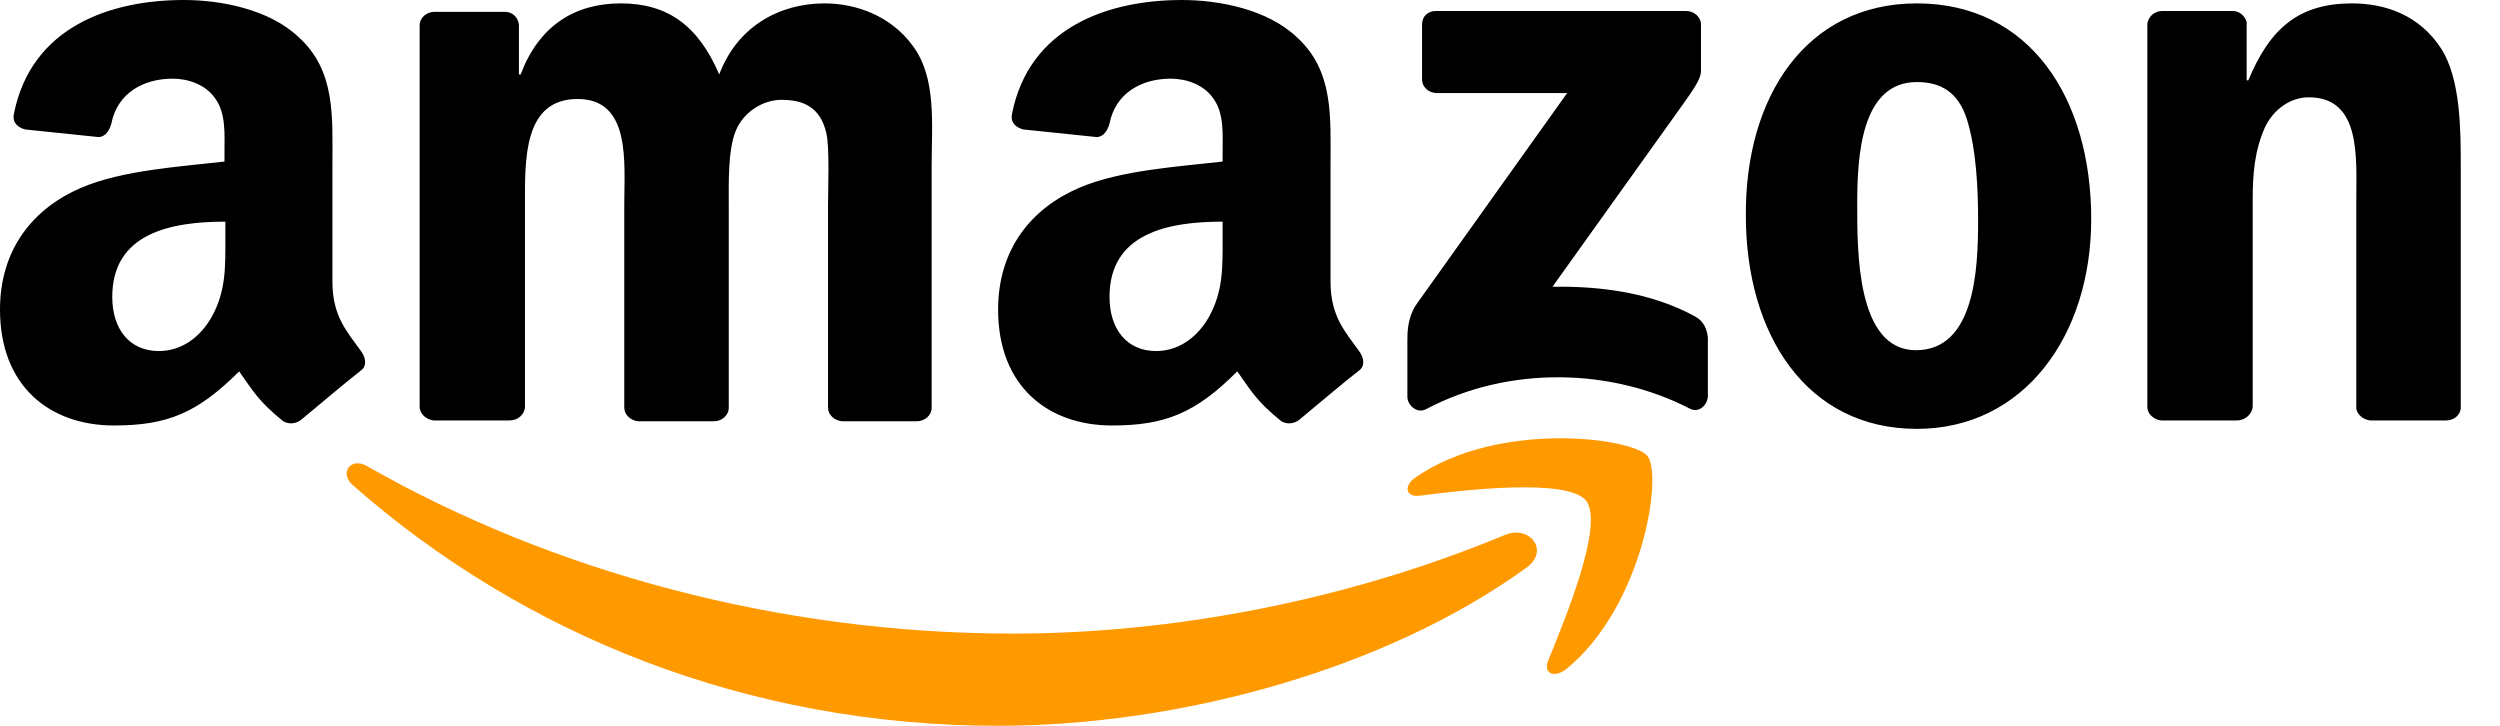
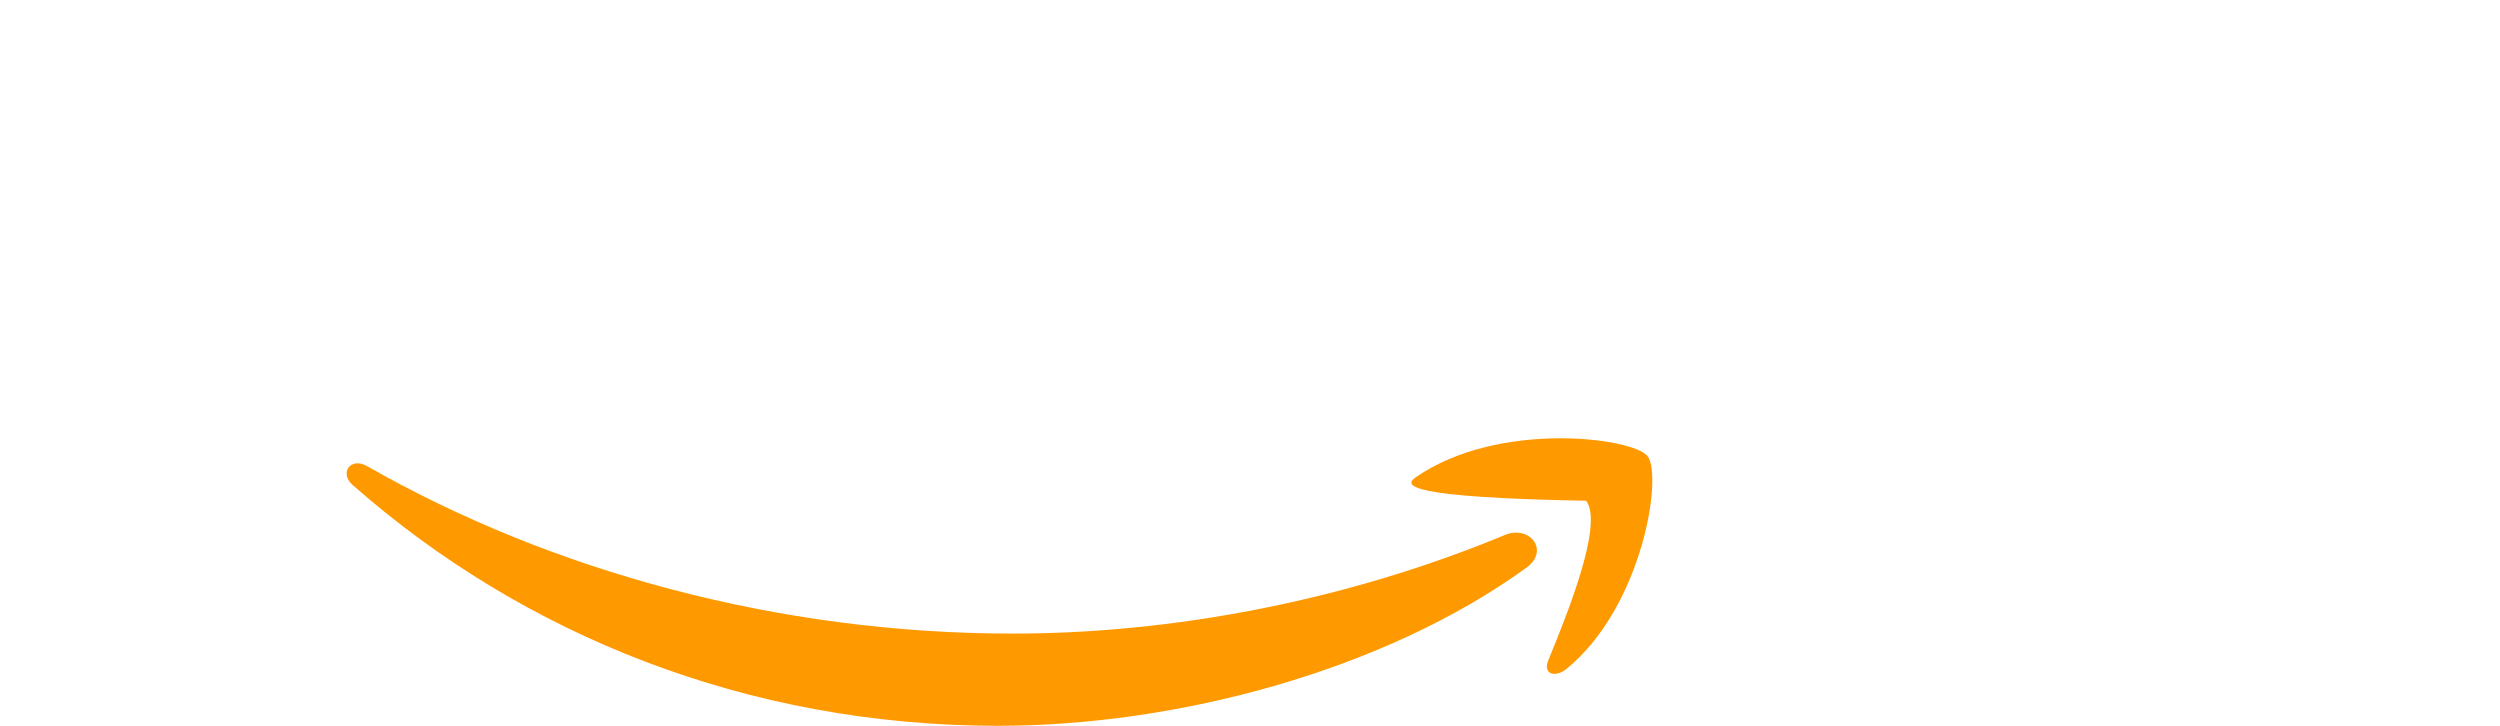
<svg xmlns="http://www.w3.org/2000/svg" width="62" height="18" viewBox="0 0 62 18" fill="none">
  <path fill-rule="evenodd" clip-rule="evenodd" d="M37.858 14.077C34.325 16.636 29.186 18 24.753 18C18.544 18 12.976 15.755 8.737 12.021C8.415 11.727 8.694 11.328 9.101 11.559C13.662 14.161 19.293 15.713 25.118 15.713C29.036 15.713 33.362 14.916 37.344 13.258C37.944 13.028 38.436 13.657 37.858 14.077Z" fill="#FF9900" />
-   <path fill-rule="evenodd" clip-rule="evenodd" d="M39.336 12.419C38.886 11.853 36.338 12.147 35.203 12.294C34.861 12.336 34.796 12.042 35.117 11.832C37.152 10.427 40.471 10.846 40.856 11.308C41.242 11.769 40.749 15.042 38.843 16.594C38.544 16.825 38.265 16.699 38.394 16.385C38.822 15.336 39.785 13.007 39.336 12.419Z" fill="#FF9900" />
-   <path fill-rule="evenodd" clip-rule="evenodd" d="M35.267 1.972V0.608C35.267 0.399 35.417 0.273 35.61 0.273L41.82 0.273C42.012 0.273 42.184 0.42 42.184 0.608V1.762C42.184 1.951 42.012 2.203 41.712 2.622L38.501 7.112C39.7 7.091 40.963 7.259 42.034 7.846C42.269 7.972 42.334 8.182 42.355 8.371V9.818C42.355 10.028 42.141 10.259 41.905 10.133C39.999 9.147 37.451 9.042 35.353 10.154C35.139 10.259 34.903 10.049 34.903 9.839V8.455C34.903 8.245 34.903 7.867 35.139 7.531L38.865 2.308L35.631 2.308C35.438 2.308 35.267 2.161 35.267 1.972ZM12.634 10.427H10.749C10.578 10.406 10.428 10.28 10.407 10.112L10.407 0.629C10.407 0.441 10.578 0.294 10.771 0.294L12.527 0.294C12.719 0.294 12.848 0.441 12.869 0.608V1.846H12.912C13.362 0.65 14.24 0.084 15.396 0.084C16.574 0.084 17.323 0.65 17.837 1.846C18.287 0.65 19.336 0.084 20.449 0.084C21.242 0.084 22.098 0.399 22.634 1.133C23.233 1.93 23.105 3.084 23.105 4.112V10.112C23.105 10.301 22.933 10.447 22.741 10.447L20.878 10.447C20.685 10.427 20.535 10.28 20.535 10.112V5.077C20.535 4.678 20.578 3.671 20.492 3.294C20.342 2.664 19.936 2.476 19.379 2.476C18.929 2.476 18.437 2.769 18.244 3.252C18.051 3.734 18.073 4.531 18.073 5.077V10.112C18.073 10.301 17.901 10.447 17.709 10.447H15.824C15.632 10.427 15.482 10.28 15.482 10.112L15.482 5.077C15.482 4.028 15.653 2.455 14.325 2.455C12.976 2.455 13.019 3.965 13.019 5.077L13.019 10.112C12.998 10.28 12.848 10.427 12.634 10.427ZM47.537 0.084C50.342 0.084 51.862 2.434 51.862 5.434C51.862 8.329 50.192 10.636 47.537 10.636C44.796 10.636 43.297 8.287 43.297 5.35C43.276 2.392 44.796 0.084 47.537 0.084ZM47.537 2.035C46.145 2.035 46.059 3.902 46.059 5.056C46.059 6.21 46.038 8.685 47.515 8.685C48.971 8.685 49.057 6.692 49.057 5.476C49.057 4.678 49.014 3.713 48.779 2.958C48.565 2.287 48.136 2.035 47.537 2.035ZM55.481 10.427H53.597C53.404 10.406 53.254 10.259 53.254 10.091V0.587C53.276 0.42 53.425 0.273 53.618 0.273L55.374 0.273C55.545 0.273 55.674 0.399 55.717 0.545V1.993H55.759C56.295 0.692 57.023 0.084 58.329 0.084C59.164 0.084 59.999 0.378 60.535 1.196C61.027 1.951 61.027 3.231 61.027 4.154V10.133C61.006 10.301 60.856 10.427 60.663 10.427H58.779C58.607 10.406 58.458 10.28 58.436 10.133V4.972C58.436 3.923 58.565 2.413 57.258 2.413C56.809 2.413 56.38 2.706 56.166 3.168C55.909 3.755 55.867 4.322 55.867 4.972V10.091C55.845 10.28 55.674 10.427 55.481 10.427ZM30.321 5.895C30.321 6.608 30.342 7.217 29.978 7.867C29.678 8.392 29.207 8.706 28.672 8.706C27.944 8.706 27.516 8.161 27.516 7.364C27.516 5.79 28.95 5.497 30.321 5.497V5.895ZM32.227 10.406C32.098 10.511 31.927 10.531 31.777 10.447C31.156 9.944 31.027 9.692 30.685 9.21C29.657 10.238 28.907 10.552 27.58 10.552C25.995 10.552 24.753 9.587 24.753 7.678C24.753 6.168 25.588 5.161 26.766 4.657C27.794 4.217 29.229 4.133 30.321 4.007V3.776C30.321 3.336 30.364 2.811 30.085 2.434C29.85 2.098 29.422 1.951 29.036 1.951C28.308 1.951 27.666 2.308 27.516 3.063C27.473 3.231 27.366 3.399 27.195 3.399L25.374 3.21C25.224 3.168 25.053 3.063 25.096 2.832C25.524 0.65 27.516 0 29.314 0C30.235 0 31.434 0.231 32.162 0.923C33.083 1.762 32.997 2.895 32.997 4.112V6.986C32.997 7.846 33.361 8.224 33.704 8.706C33.833 8.874 33.854 9.084 33.704 9.189C33.297 9.503 32.612 10.091 32.227 10.406ZM5.589 5.895C5.589 6.608 5.61 7.217 5.246 7.867C4.946 8.392 4.475 8.706 3.94 8.706C3.212 8.706 2.784 8.161 2.784 7.364C2.784 5.79 4.218 5.497 5.589 5.497V5.895ZM7.473 10.406C7.345 10.511 7.173 10.531 7.023 10.447C6.402 9.944 6.274 9.692 5.931 9.21C4.904 10.238 4.154 10.552 2.827 10.552C1.242 10.552 0 9.587 0 7.678C0 6.168 0.835 5.161 2.013 4.657C3.041 4.217 4.475 4.133 5.567 4.007V3.776C5.567 3.336 5.61 2.811 5.332 2.434C5.096 2.098 4.668 1.951 4.283 1.951C3.555 1.951 2.912 2.308 2.762 3.063C2.719 3.231 2.612 3.399 2.441 3.399L0.621 3.21C0.471 3.168 0.3 3.063 0.343 2.832C0.771 0.65 2.762 0 4.561 0C5.482 0 6.681 0.231 7.409 0.923C8.33 1.762 8.244 2.895 8.244 4.112V6.986C8.244 7.846 8.608 8.224 8.951 8.706C9.079 8.874 9.101 9.084 8.951 9.189C8.544 9.503 7.859 10.091 7.473 10.406Z" fill="black" />
+   <path fill-rule="evenodd" clip-rule="evenodd" d="M39.336 12.419C34.861 12.336 34.796 12.042 35.117 11.832C37.152 10.427 40.471 10.846 40.856 11.308C41.242 11.769 40.749 15.042 38.843 16.594C38.544 16.825 38.265 16.699 38.394 16.385C38.822 15.336 39.785 13.007 39.336 12.419Z" fill="#FF9900" />
</svg>